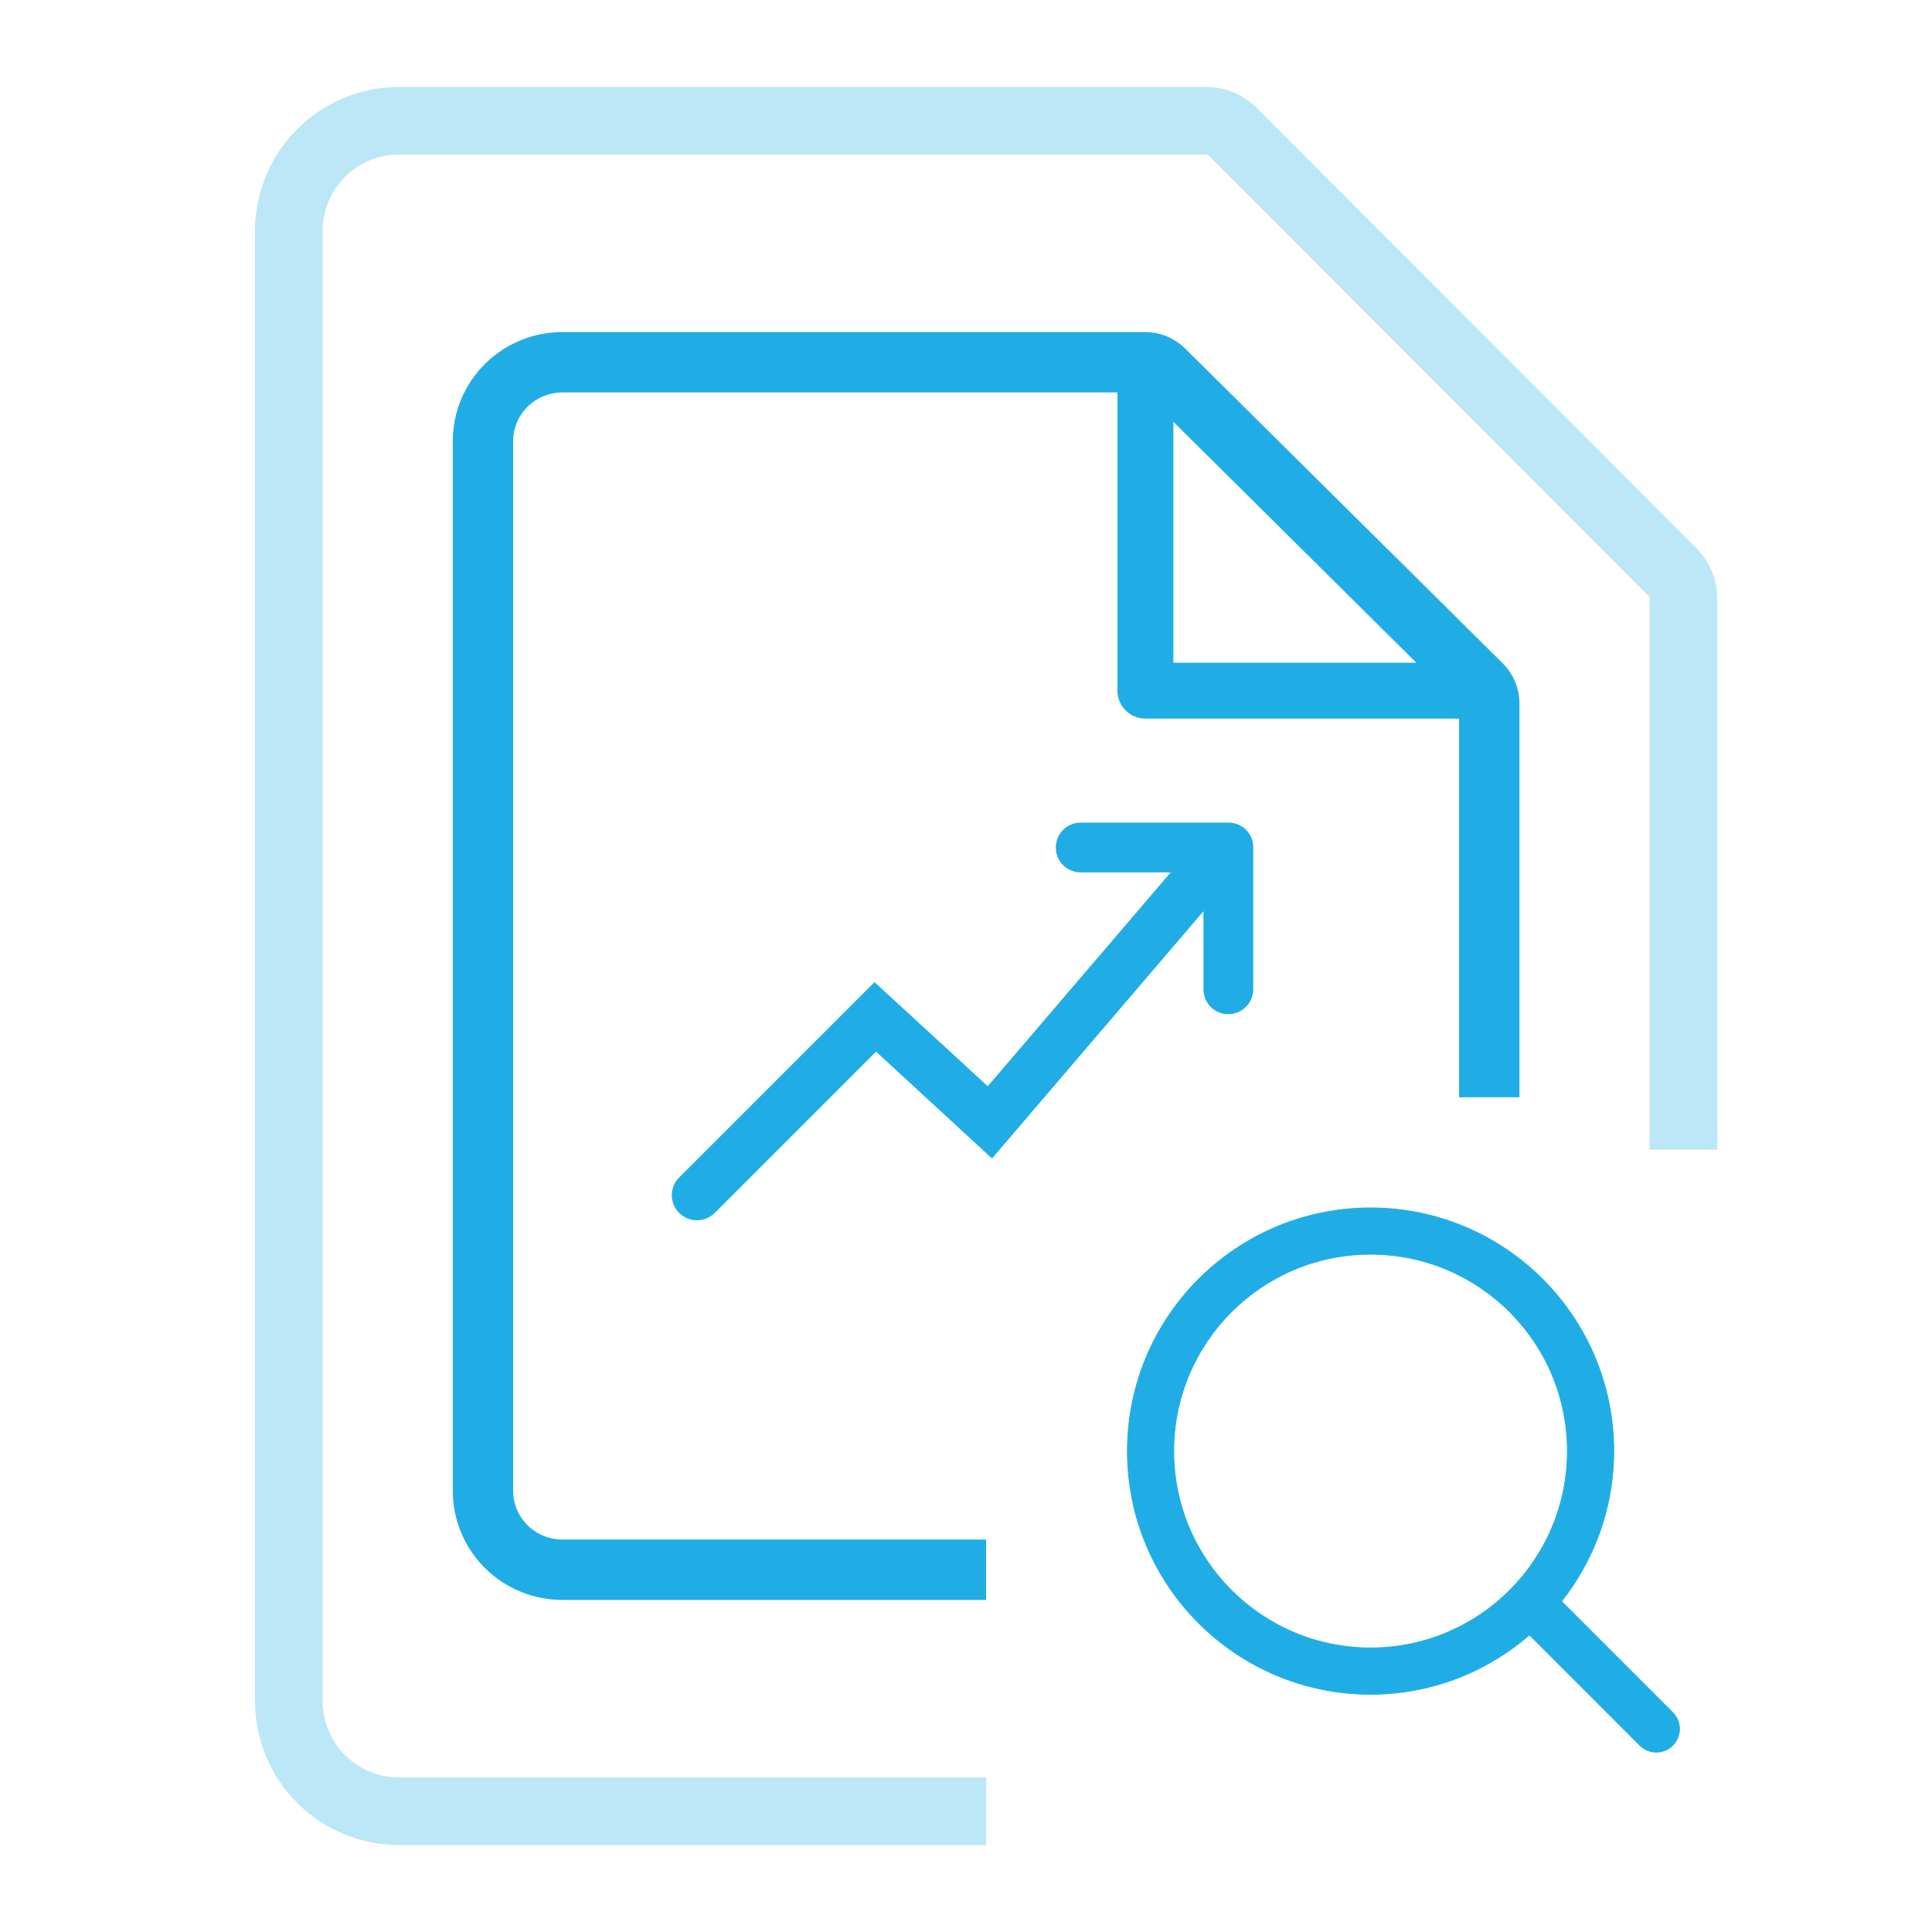
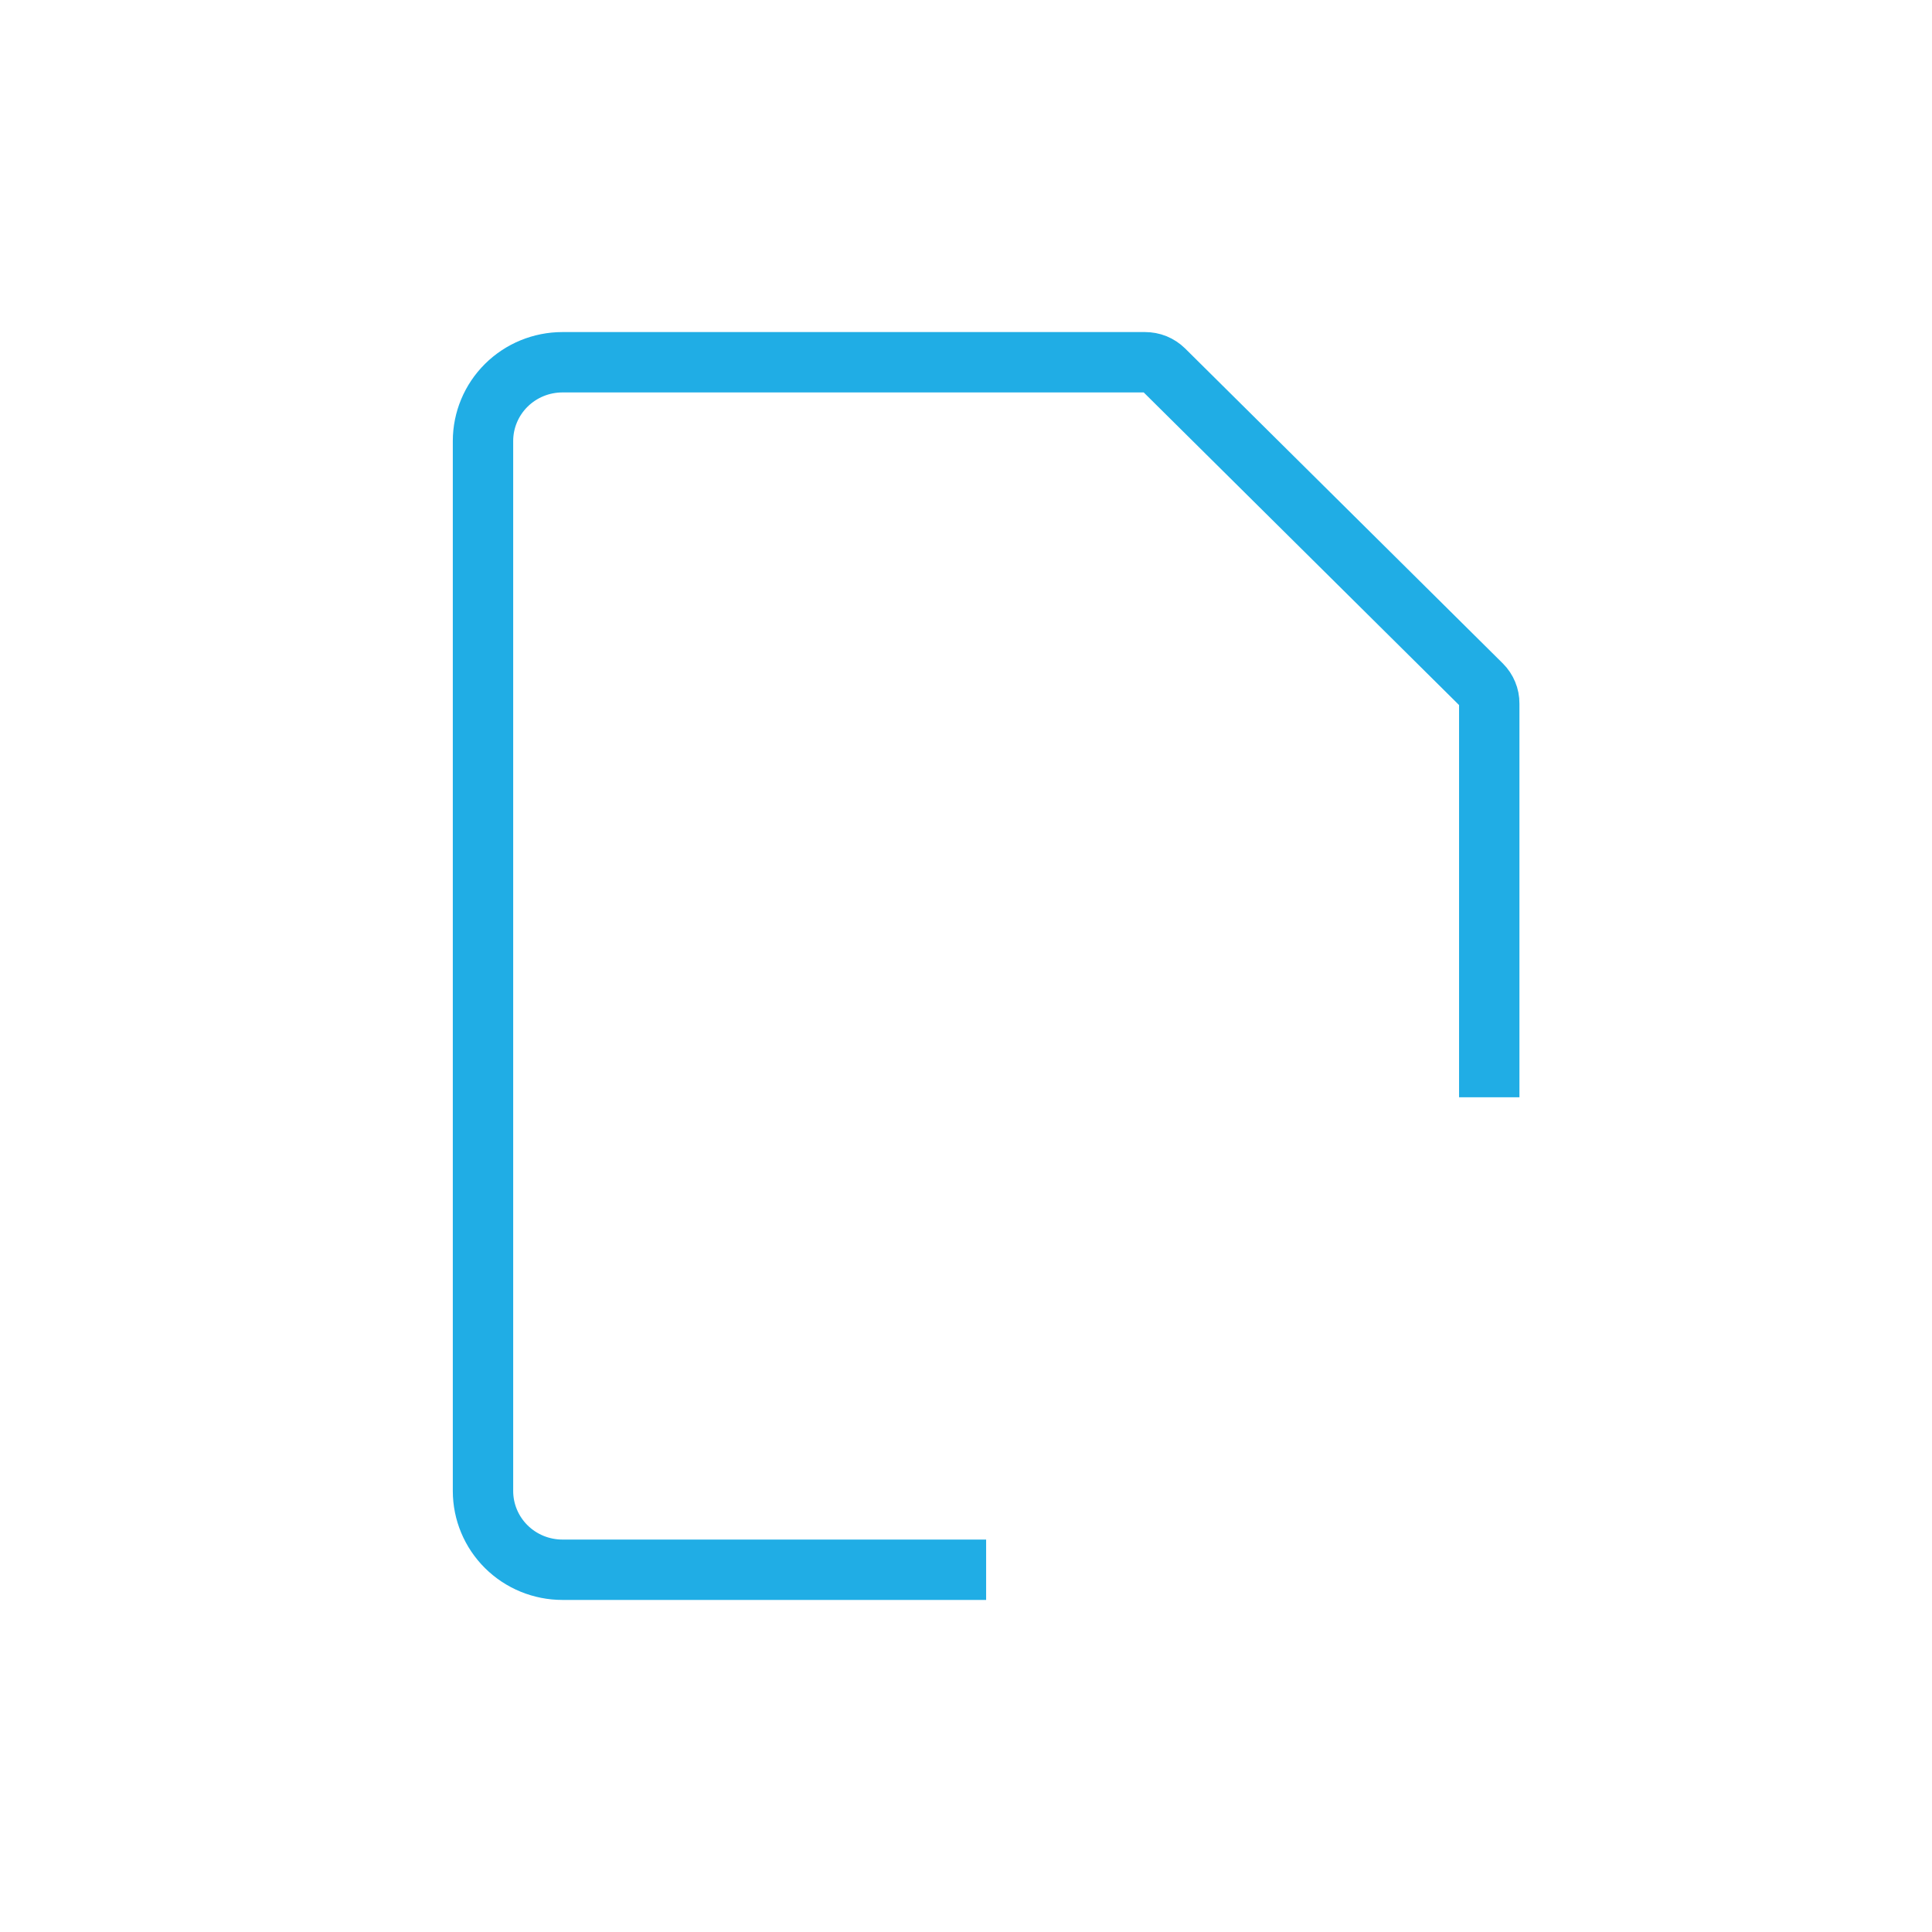
<svg xmlns="http://www.w3.org/2000/svg" width="48" height="48" viewBox="0 0 48 48" fill="none">
-   <path d="M30.527 20.538H26.849C26.558 20.538 26.331 20.773 26.331 21.056C26.331 21.348 26.566 21.574 26.849 21.574H29.303L24.549 27.131L21.73 24.539L16.943 29.326C16.74 29.529 16.74 29.861 16.943 30.063C17.048 30.169 17.178 30.217 17.316 30.217C17.453 30.217 17.583 30.169 17.688 30.063L21.762 25.989L24.638 28.638L30 22.368V24.579C30 24.871 30.235 25.098 30.518 25.098C30.802 25.098 31.037 24.863 31.037 24.579V21.056C31.045 20.773 30.81 20.538 30.527 20.538Z" fill="#20ADE5" stroke="#20ADE5" stroke-width="0.2" />
-   <path d="M38.801 39.778L38.744 39.734L41.559 42.549C41.666 42.657 41.727 42.803 41.727 42.956C41.727 43.109 41.665 43.255 41.558 43.363C41.45 43.471 41.303 43.532 41.15 43.532C40.998 43.532 40.851 43.471 40.743 43.363L38.006 40.625L38.094 40.538L37.993 40.625C36.935 41.538 35.559 42.094 34.052 42.094C30.715 42.094 28.01 39.389 28.01 36.052C28.01 32.715 30.715 30.01 34.052 30.01C37.389 30.01 40.094 32.715 40.094 36.052C40.094 37.459 39.608 38.752 38.801 39.778ZM34.052 31.161C31.351 31.161 29.161 33.351 29.161 36.052C29.161 38.753 31.351 40.942 34.052 40.942C36.752 40.942 38.941 38.753 38.941 36.052C38.941 33.351 36.752 31.161 34.052 31.161Z" fill="#20ADE5" stroke="#20ADE5" stroke-width="0.02" />
-   <path opacity="0.3" d="M41.825 28.565V14.87C41.825 14.749 41.803 14.63 41.757 14.519C41.712 14.408 41.645 14.307 41.56 14.221L30.618 3.265C30.533 3.18 30.432 3.113 30.321 3.068C30.21 3.022 30.091 2.999 29.971 3H9.91C9.185 3 8.489 3.289 7.976 3.802C7.463 4.316 7.175 5.013 7.175 5.739V42.261C7.175 42.987 7.463 43.684 7.976 44.198C8.489 44.711 9.185 45 9.91 45H24.5" stroke="#20ADE5" stroke-width="1.68" />
  <path d="M37 27.261V17.478C37.001 17.392 36.984 17.307 36.951 17.228C36.918 17.148 36.87 17.076 36.809 17.015L28.915 9.189C28.853 9.129 28.78 9.081 28.7 9.048C28.62 9.016 28.534 9 28.447 9H13.974C13.45 9 12.948 9.206 12.578 9.573C12.208 9.94 12 10.438 12 10.957V37.044C12 37.562 12.208 38.06 12.578 38.427C12.948 38.794 13.45 39 13.974 39H24.5" stroke="#20ADE5" stroke-width="1.5" />
-   <path d="M29.136 9.536V16.481H36.776V17.837H28.457C28.277 17.837 28.105 17.766 27.977 17.639C27.85 17.512 27.779 17.34 27.779 17.16V9.536H29.136Z" fill="#20ADE5" stroke="#20ADE5" stroke-width="0.033" />
</svg>